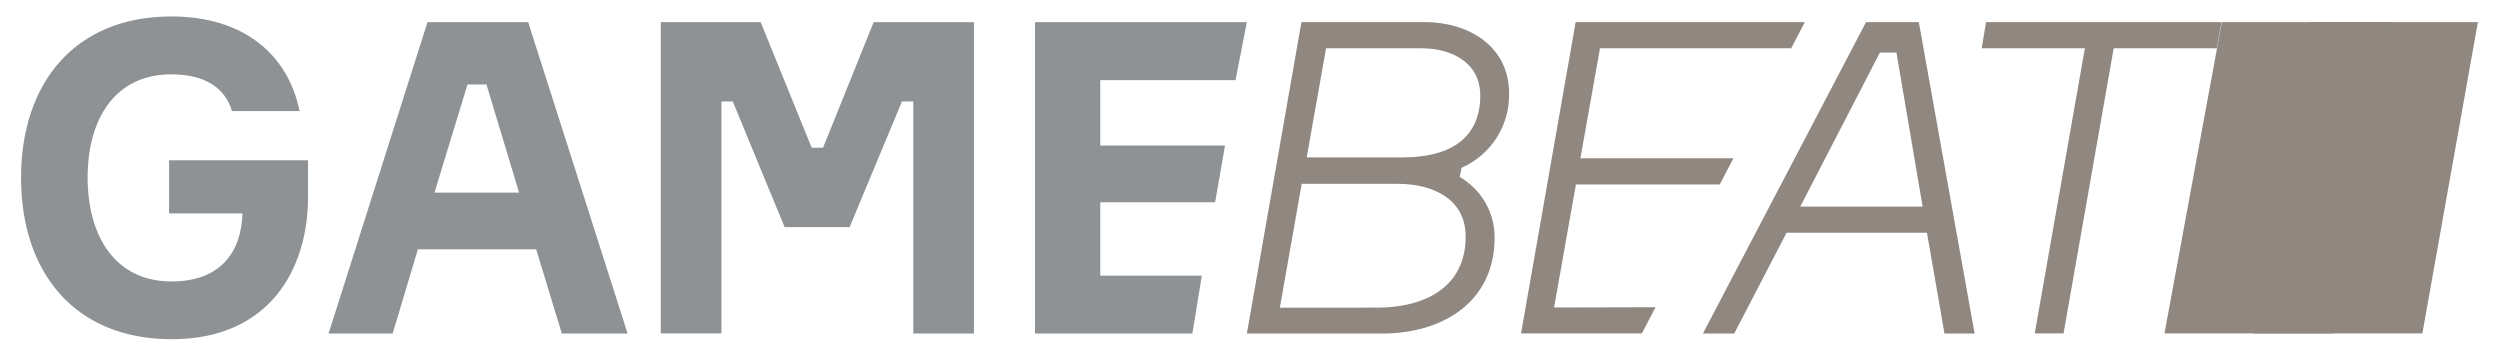
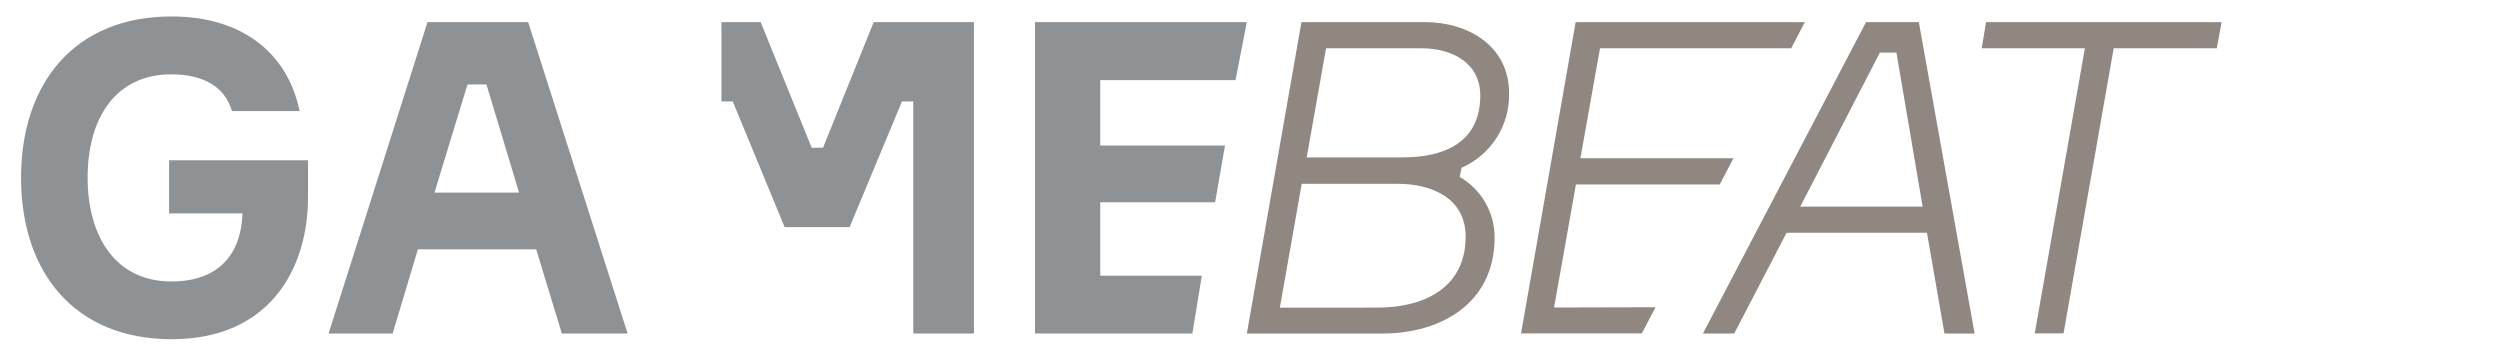
<svg xmlns="http://www.w3.org/2000/svg" version="1.1" id="Layer_1" x="0px" y="0px" viewBox="0 0 1900 270" style="enable-background:new 0 0 1900 270;" xml:space="preserve">
  <style type="text/css">
	.st0{fill:#8f8780;}
	.st1{fill:#8f8780;}
	.st2{fill:#8f8780;}
</style>
  <g>
    <path d="M234.1,121.9v27.9c0,54.9-29.5,108-103.6,108S16,206.7,16,135.1S56.4,12.5,130.4,12.5c54.3,0,88.4,28.5,97.3,71.9h-51.4   c-5.2-17.6-20.5-27.9-46.1-27.9c-42.5,0-63.6,33.5-63.6,78.4s21.2,79,63.7,79c36.6,0,53-21.5,54-51.7h-55.8v-40.4H234.1z" fill="#8F9295" />
    <path d="M407.5,189.5h-89.9l-19.2,64h-48.7l75.2-236.7h76.5L477,253.5h-50L407.5,189.5z M330.2,146.4h64.3l-24.8-82.2h-14.4   L330.2,146.4z" fill="#8F9295" />
-     <path d="M502.2,16.8h75.9l38.8,95.5h8.6L664,16.8h76.2v236.7h-46.1V77.1h-8.6l-39.8,95.5h-49.4l-39.4-95.5h-8.6v176.3h-46.1V16.8z" fill="#8F9295" />
+     <path d="M502.2,16.8h75.9l38.8,95.5h8.6L664,16.8h76.2v236.7h-46.1V77.1h-8.6l-39.8,95.5h-49.4l-39.4-95.5h-8.6v176.3V16.8z" fill="#8F9295" />
    <path d="M913.4,209.4l-7.2,44.1H786.6V16.8h161L939,60.9H836.2v49.7H931l-7.5,43.1h-87.3v55.8H913.4z" fill="#8F9295" />
    <path class="st0" d="M1109.4,134.5c16.5,9.5,26.6,27.1,26.5,46.1c0,49.4-40.1,72.9-85.5,72.9H947.6l41.5-236.7h93.8   c33.5,0,64,18.6,64,54c0.6,24.5-13.7,46.9-36.1,56.7L1109.4,134.5z M1046.6,233.8c36.1,0,67.3-15.3,67.3-54   c0-29.2-25.9-40.1-51.4-40.1h-73.2l-16.6,94.1H1046.6z M993.1,119.6h73.2c32.2,0,58.7-11.9,58.7-47.1c0-25.2-22.2-35.8-44.4-35.8   h-72.8L993.1,119.6z" />
    <path class="st0" d="M1258.2,233.5l-10.4,19.9H1156l41.5-236.6h174.2l-10.4,19.9H1216l-14.9,83.6h116.3l-10.4,19.9h-109.3   l-16.6,93.5L1258.2,233.5z" />
    <path class="st0" d="M1500.7,253.5h-22.9l-13.3-76.6h-106.7l-39.8,76.6h-23.8l124-236.7h40.1L1500.7,253.5z M1368.2,157h93   l-19.9-117h-12.6L1368.2,157z" />
    <path class="st0" d="M1684.8,36.7h-78.4l-38.1,216.7h-21.9l38.1-216.7h-78.4l3.3-19.9h179L1684.8,36.7z" />
  </g>
  <linearGradient id="SVGID_1_" gradientUnits="userSpaceOnUse" x1="1797.868" y1="255.364" x2="1797.868" y2="35.196">
    <stop offset="0.2" style="stop-color:#2BDC24;stop-opacity:0" />
    <stop offset="1" style="stop-color:#2BDC24" />
  </linearGradient>
-   <polygon class="st1" points="1841,253.4 1712.5,253.4 1754.8,16.8 1883.2,16.8 " />
  <linearGradient id="SVGID_2_" gradientUnits="userSpaceOnUse" x1="1731.02" y1="15.776" x2="1731.02" y2="265.934">
    <stop offset="0.2" style="stop-color:#2BDC24;stop-opacity:0" />
    <stop offset="1" style="stop-color:#2BDC24" />
  </linearGradient>
-   <polygon class="st2" points="1773.4,253.4 1645,253.4 1688.6,16.8 1817.1,16.8 " />
</svg>